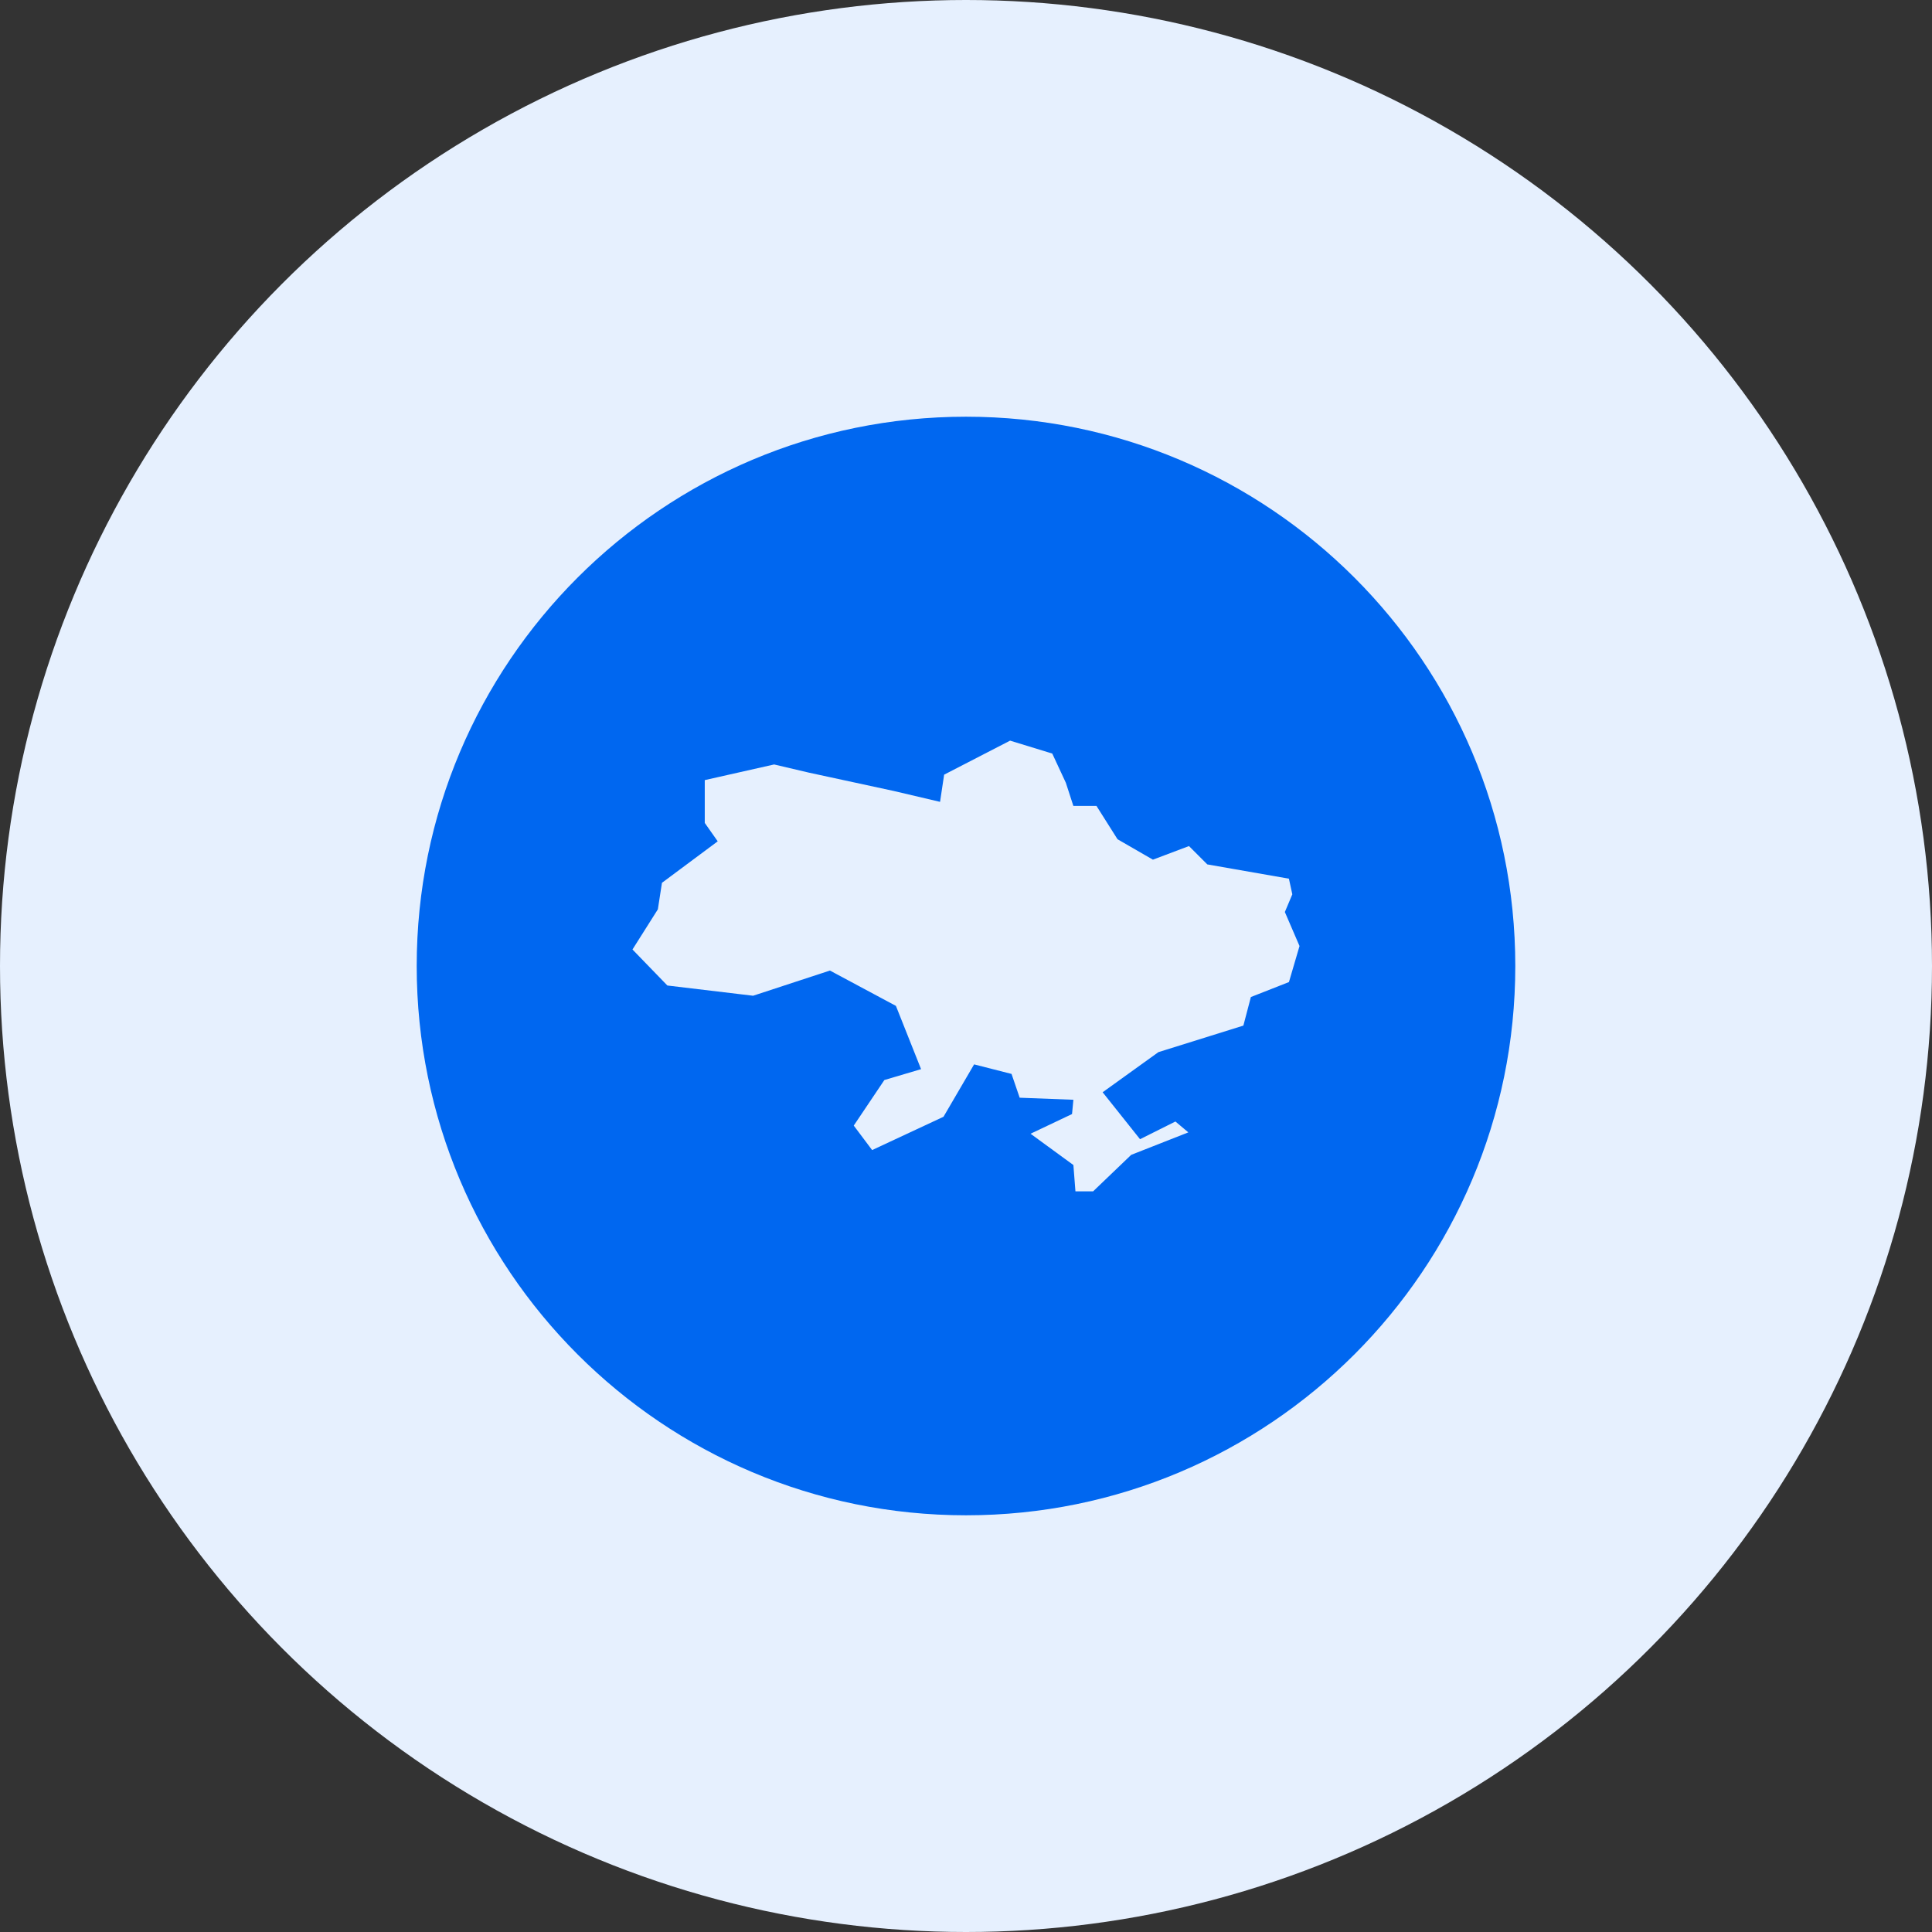
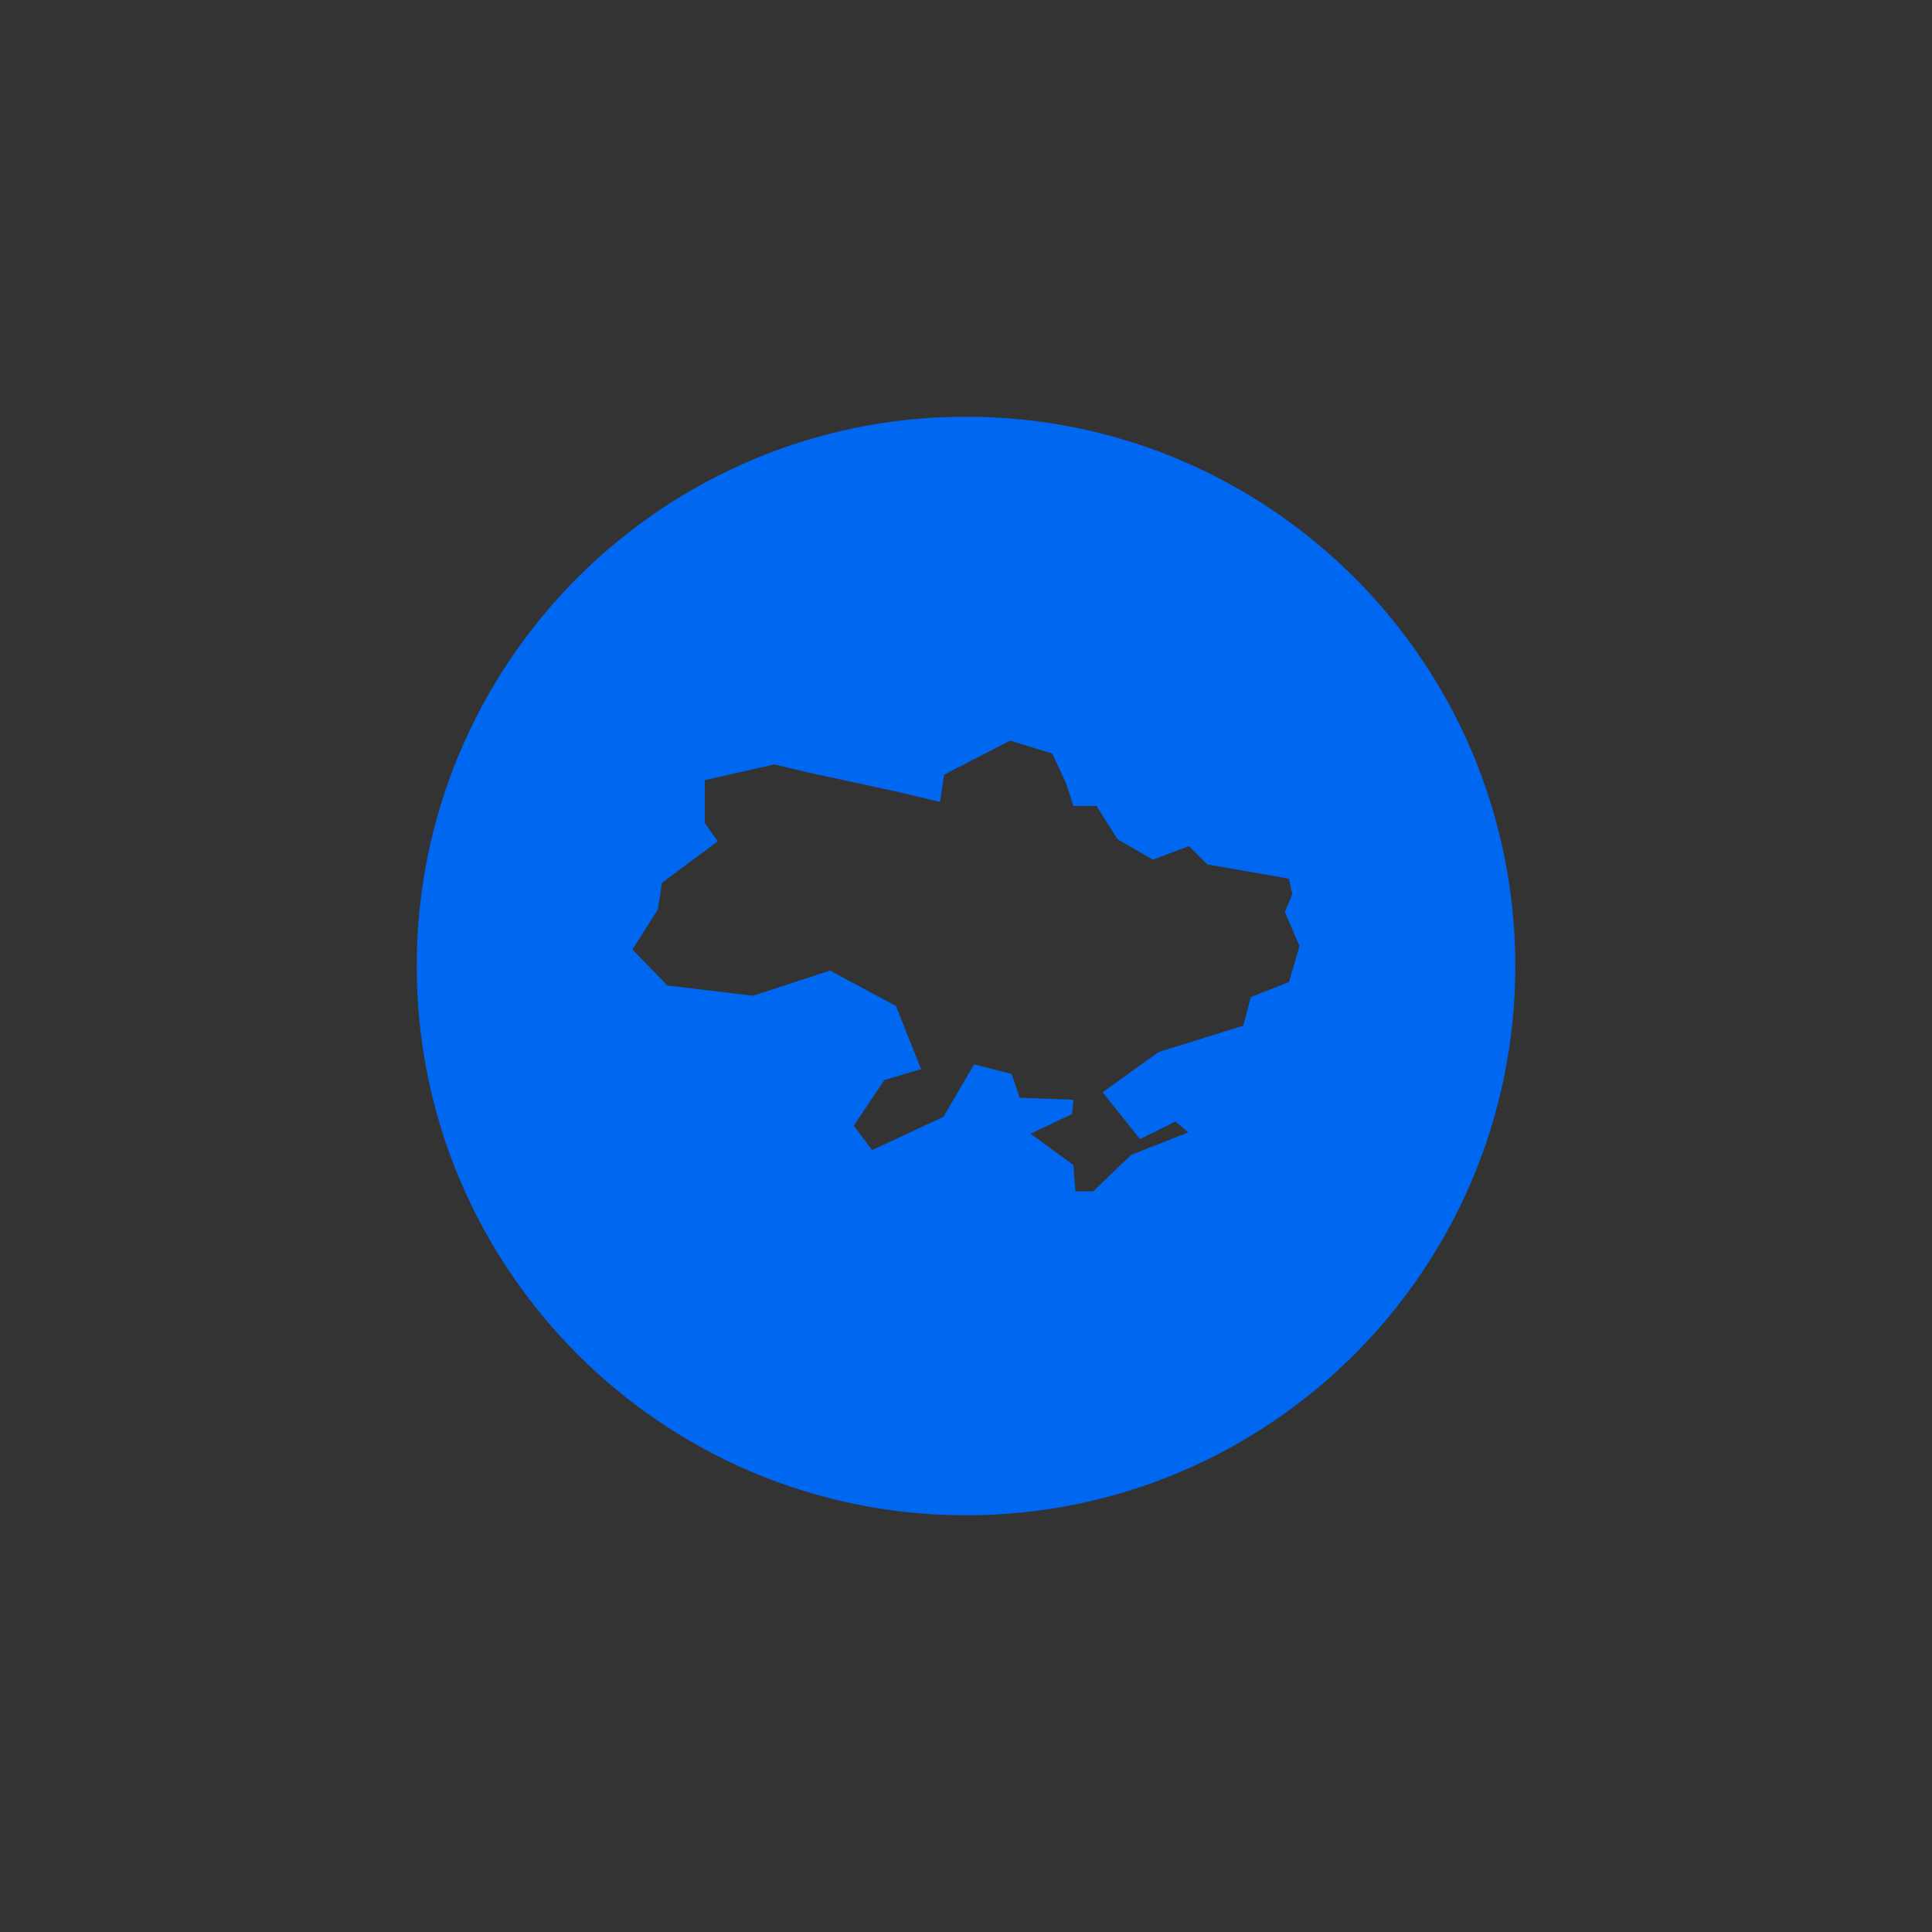
<svg xmlns="http://www.w3.org/2000/svg" width="51" height="51" viewBox="0 0 51 51" fill="none">
  <rect x="0" y="0" width="51" height="51" fill="#333333" stroke="none" />
-   <circle cx="25.5" cy="25.5" r="25.5" fill="#E6F0FE" />
  <path d="M25.5 11C17.492 11 11 17.492 11 25.5C11 33.508 17.492 40 25.5 40C33.508 40 40 33.508 40 25.5C40 17.492 33.508 11 25.5 11ZM34.025 25.924L33.02 26.319L32.822 27.073L30.579 27.774L29.107 28.833L30.094 30.072L31.028 29.605L31.369 29.892L29.861 30.485L28.855 31.449H28.389L28.335 30.754L27.204 29.928L28.299 29.408L28.335 29.031L26.917 28.977L26.702 28.349L25.714 28.097L24.906 29.48L23.022 30.359L22.537 29.713L23.345 28.51L24.314 28.223L23.65 26.553L21.908 25.62L19.88 26.285L17.617 26.015L16.696 25.064L17.366 24.004L17.474 23.304L18.946 22.209L18.604 21.723V20.593L20.435 20.18L21.35 20.395L23.594 20.88L24.815 21.167L24.923 20.449L26.664 19.551L27.777 19.892L28.136 20.664L28.334 21.274H28.944L29.5 22.154L30.434 22.693L31.386 22.334L31.87 22.818L34.024 23.195L34.114 23.608L33.917 24.075L34.304 24.973L34.025 25.924Z" fill="#0067F0" />
</svg>